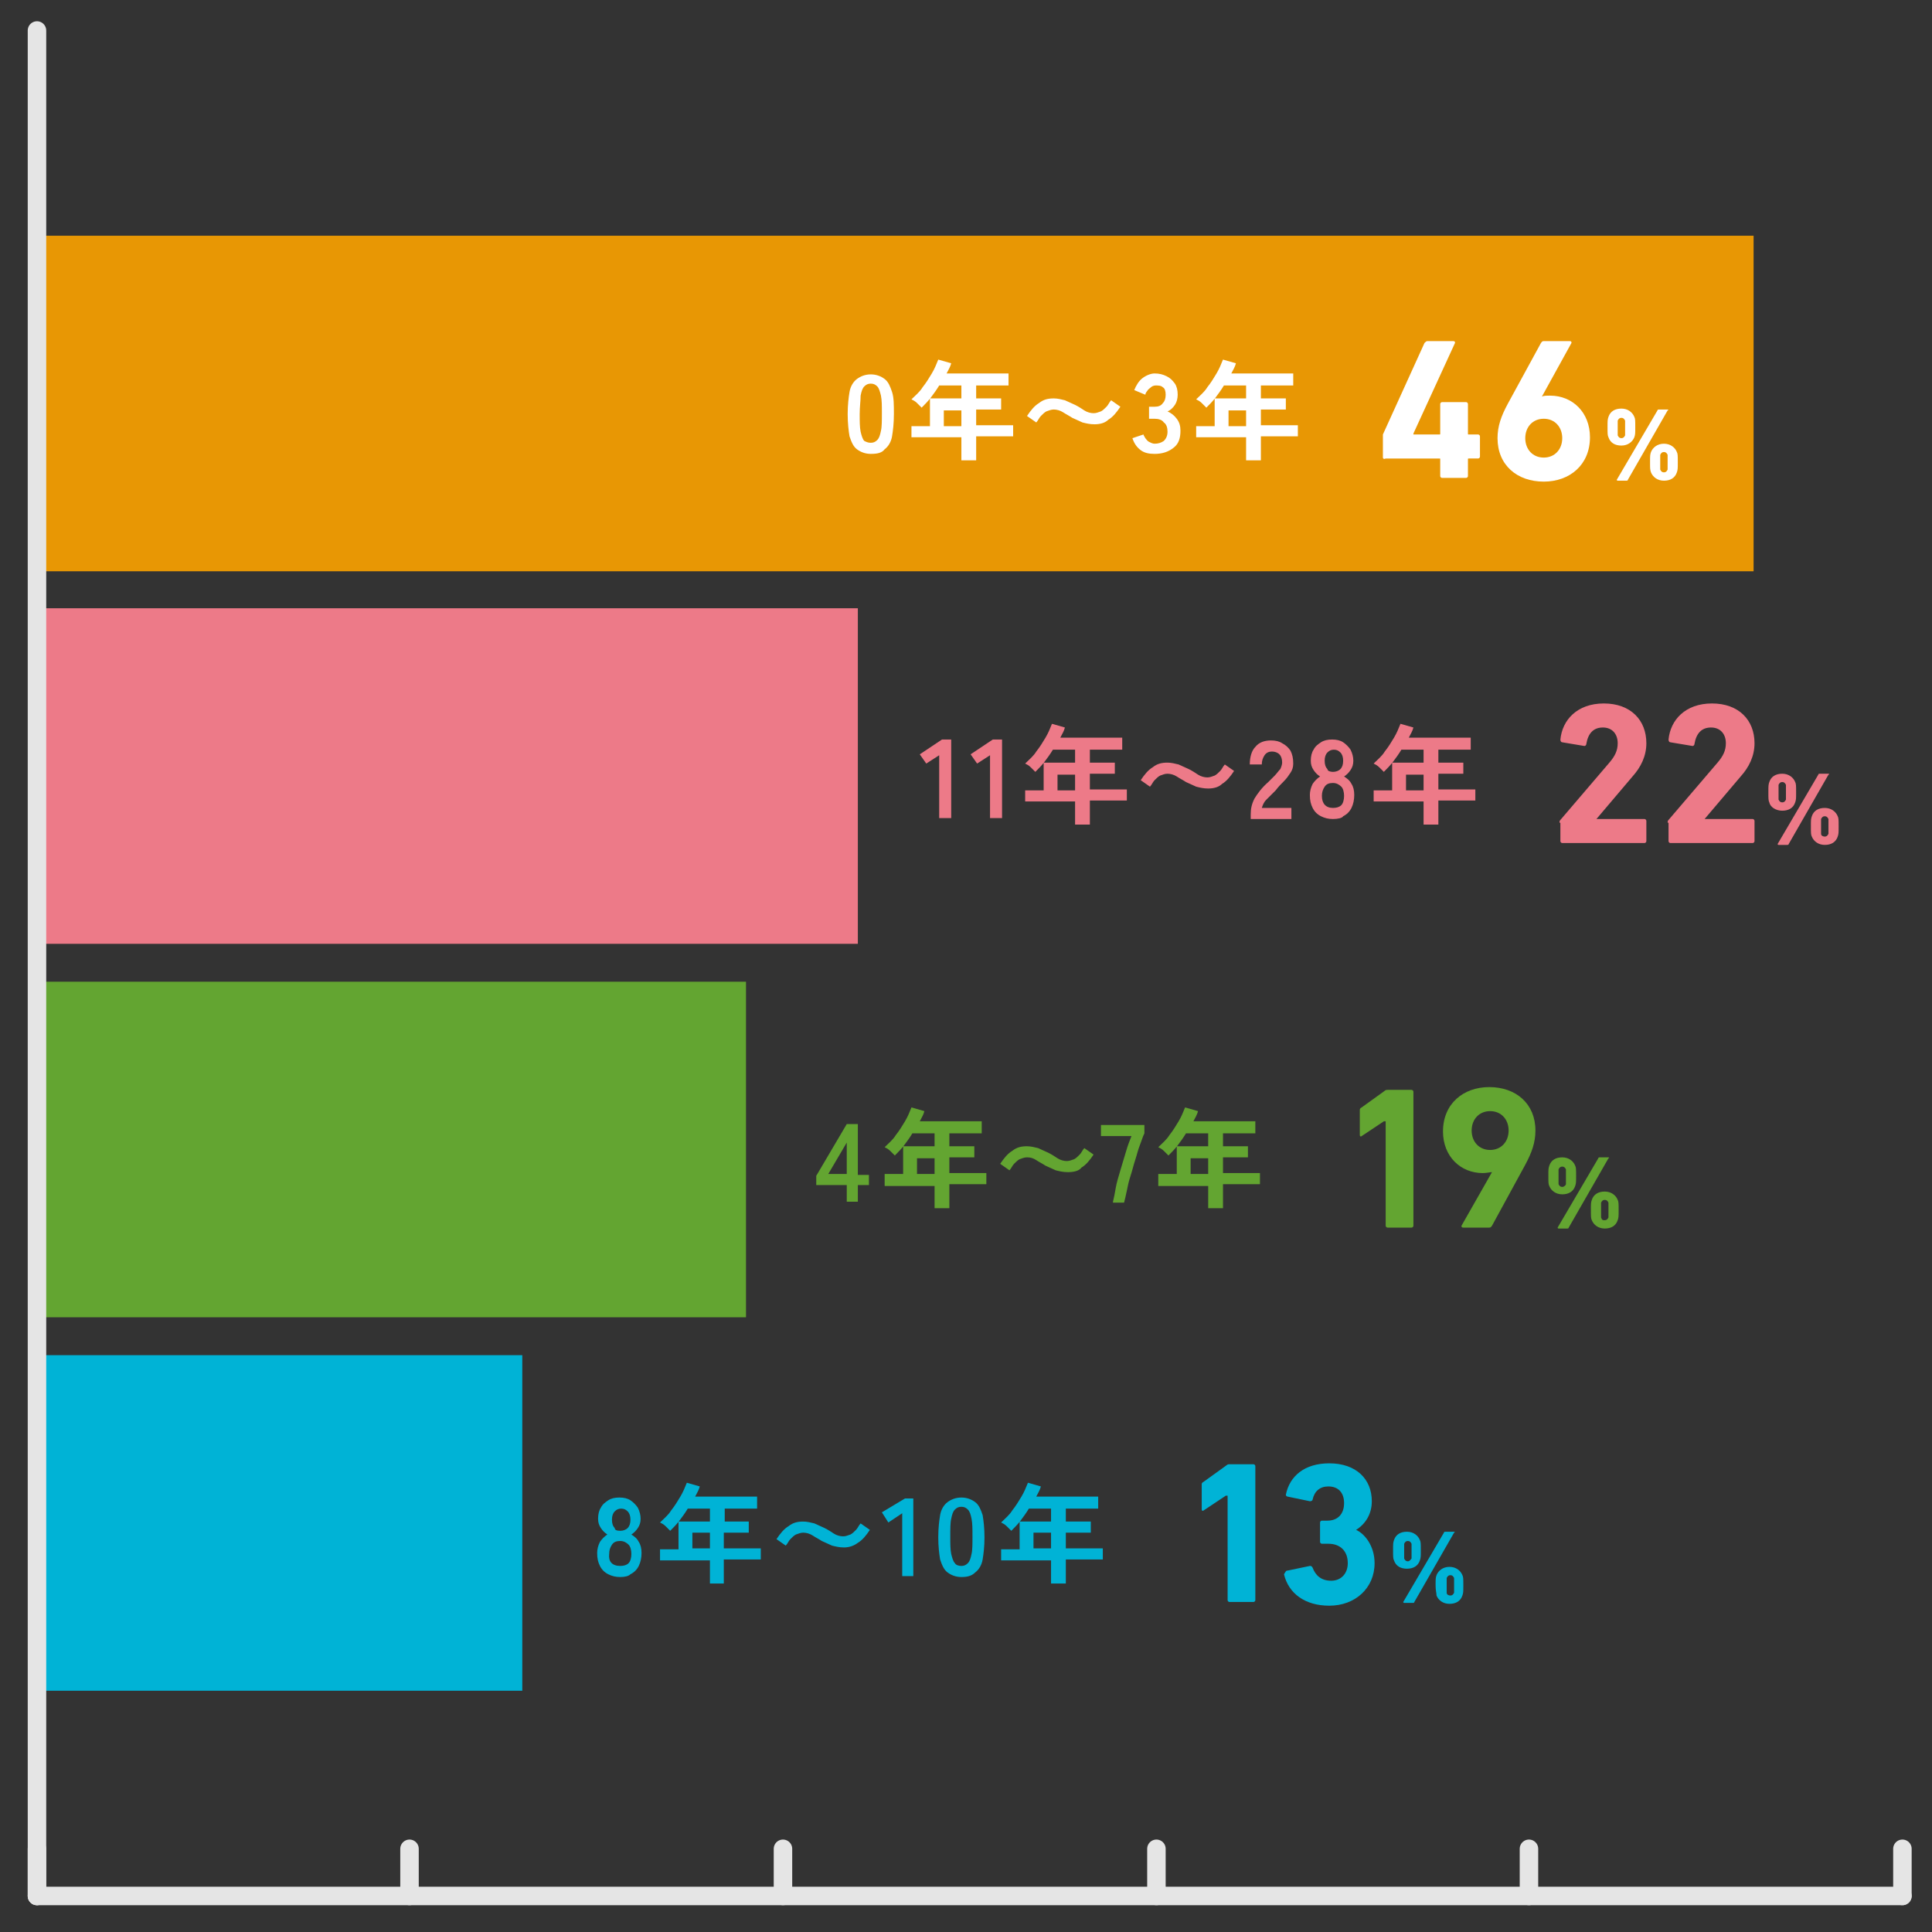
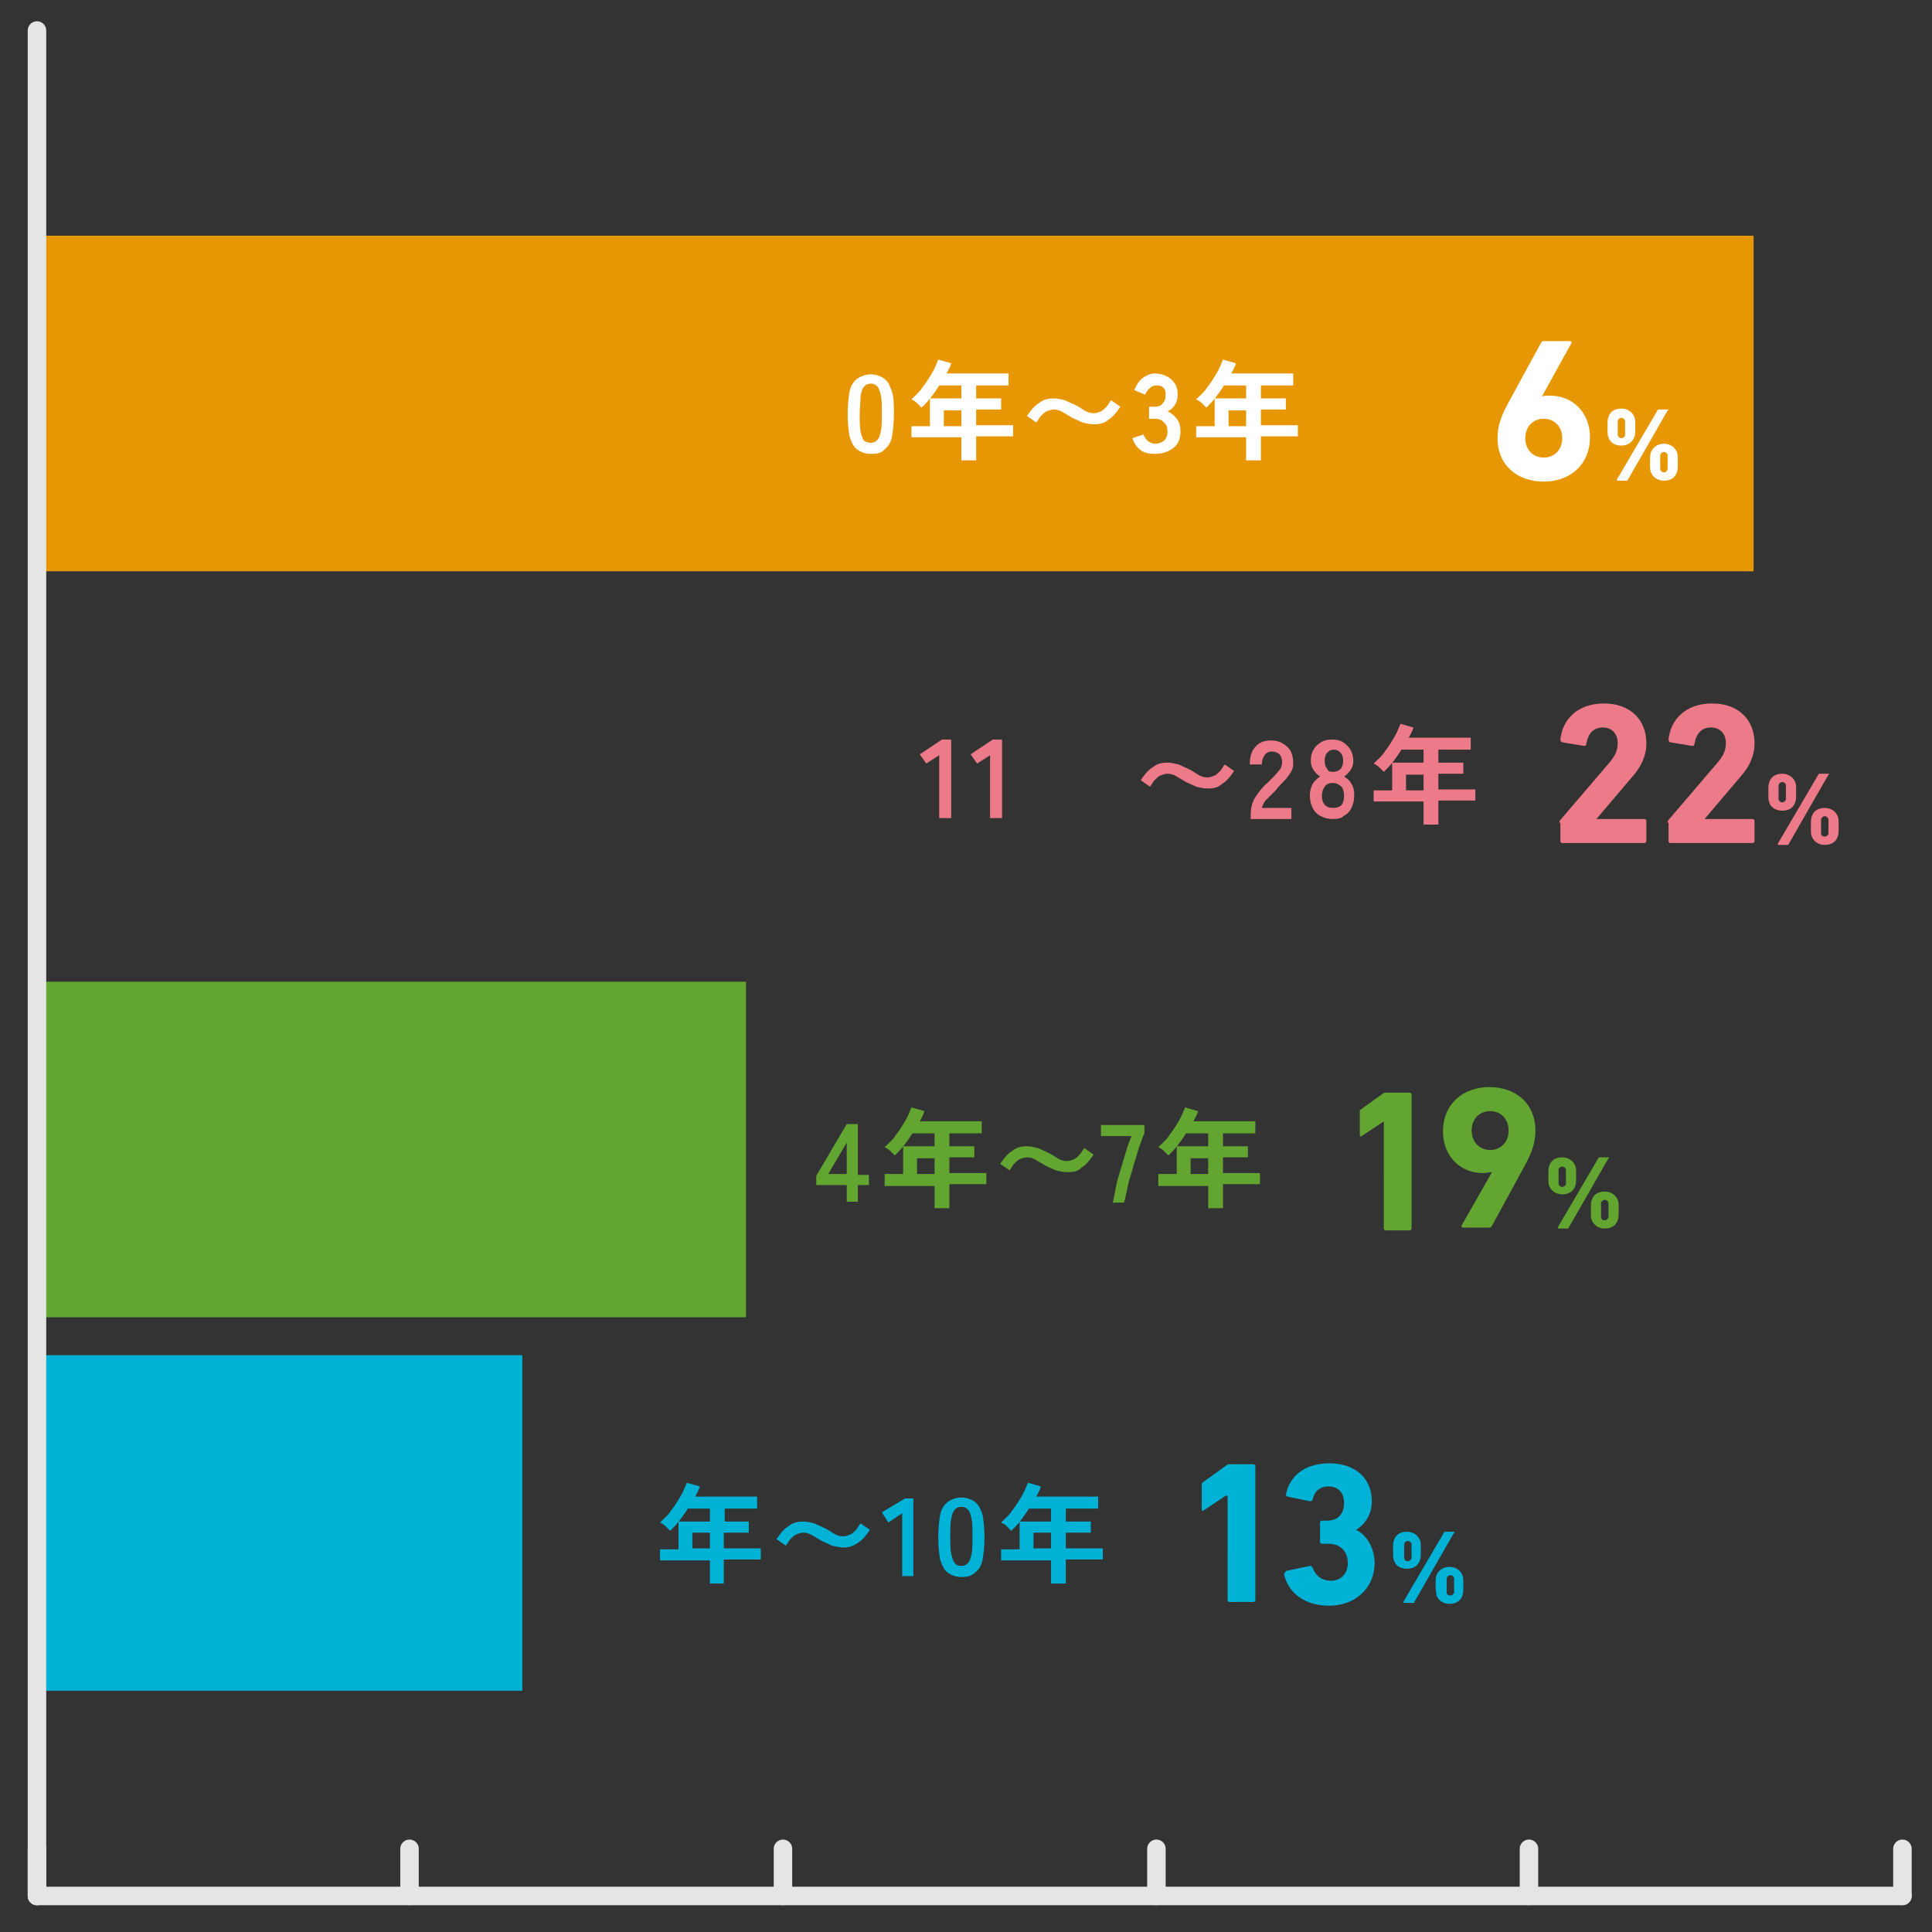
<svg xmlns="http://www.w3.org/2000/svg" xmlns:xlink="http://www.w3.org/1999/xlink" version="1.1" x="0px" y="0px" viewBox="0 0 209 209" style="enable-background:new 0 0 209 209;" xml:space="preserve">
  <rect x="0" y="0" width="209" height="209" fill="#333333" stroke="none" />
  <style type="text/css">
	.st0{clip-path:url(#SVGID_00000109714247356137177320000013045943725726160566_);fill:#ED7A88;}
	.st1{clip-path:url(#SVGID_00000109714247356137177320000013045943725726160566_);fill:#63A531;}
	.st2{clip-path:url(#SVGID_00000109714247356137177320000013045943725726160566_);fill:#00B3D6;}
	
		.st3{clip-path:url(#SVGID_00000109714247356137177320000013045943725726160566_);fill:none;stroke:#E5E5E5;stroke-width:2;stroke-linecap:round;stroke-linejoin:round;stroke-miterlimit:10;}
	.st4{clip-path:url(#SVGID_00000109714247356137177320000013045943725726160566_);fill:#E89704;}
	.st5{clip-path:url(#SVGID_00000109714247356137177320000013045943725726160566_);fill:#FFFFFF;}
</style>
  <g id="_レイヤー_1">
</g>
  <g id="レイヤー_1">
    <g>
      <g>
        <defs>
          <rect id="SVGID_1_" x="3" y="2.3" width="203.8" height="203.8" />
        </defs>
        <clipPath id="SVGID_00000018923640505486043650000001756464307020077956_">
          <use xlink:href="#SVGID_1_" style="overflow:visible;" />
        </clipPath>
        <path style="clip-path:url(#SVGID_00000018923640505486043650000001756464307020077956_);fill:#ED7A88;" d="M168.7,89     c0-0.1,0-0.2,0.1-0.3l5.3-6.2c0.6-0.7,0.9-1.3,0.9-2.1c0-1-0.6-1.7-1.6-1.7c-1,0-1.6,0.6-1.8,1.8c0,0.1-0.1,0.2-0.2,0.2l-2.4-0.4     c-0.1,0-0.2-0.1-0.2-0.3c0.2-2.1,1.8-3.9,4.7-3.9c2.9,0,4.6,1.8,4.6,4.3c0,1.4-0.6,2.6-1.5,3.6l-3.9,4.6v0h5.2     c0.1,0,0.2,0.1,0.2,0.2v2.2c0,0.1-0.1,0.2-0.2,0.2h-8.9c-0.1,0-0.2-0.1-0.2-0.2V89z" />
        <path style="clip-path:url(#SVGID_00000018923640505486043650000001756464307020077956_);fill:#ED7A88;" d="M180.4,89     c0-0.1,0-0.2,0.1-0.3l5.3-6.2c0.6-0.7,0.9-1.3,0.9-2.1c0-1-0.6-1.7-1.6-1.7c-1,0-1.6,0.6-1.8,1.8c0,0.1-0.1,0.2-0.2,0.2l-2.4-0.4     c-0.1,0-0.2-0.1-0.2-0.3c0.2-2.1,1.8-3.9,4.7-3.9c2.9,0,4.6,1.8,4.6,4.3c0,1.4-0.6,2.6-1.5,3.6l-3.9,4.6v0h5.2     c0.1,0,0.2,0.1,0.2,0.2v2.2c0,0.1-0.1,0.2-0.2,0.2h-8.9c-0.1,0-0.2-0.1-0.2-0.2V89z" />
        <path style="clip-path:url(#SVGID_00000018923640505486043650000001756464307020077956_);fill:#ED7A88;" d="M191.4,86.8     c-0.1-0.2-0.1-0.4-0.1-1.1s0-0.8,0.1-1.1c0.2-0.6,0.7-0.9,1.4-0.9s1.2,0.4,1.4,0.9c0.1,0.2,0.1,0.4,0.1,1.1s0,0.8-0.1,1.1     c-0.2,0.6-0.7,0.9-1.4,0.9S191.5,87.3,191.4,86.8 M196.7,83.8c0-0.1,0.1-0.1,0.2-0.1h0.9c0.1,0,0.1,0.1,0,0.1l-4.3,7.5     c0,0.1-0.1,0.1-0.2,0.1h-0.9c-0.1,0-0.1-0.1-0.1-0.1L196.7,83.8z M193.2,86.5c0-0.1,0-0.2,0-0.8c0-0.7,0-0.8,0-0.8     c-0.1-0.2-0.2-0.3-0.4-0.3s-0.3,0.1-0.4,0.3c0,0.1,0,0.2,0,0.8c0,0.7,0,0.8,0,0.8c0.1,0.2,0.2,0.3,0.4,0.3S193.1,86.7,193.2,86.5      M195.9,89.4c0-0.7,0-0.8,0.1-1.1c0.2-0.6,0.7-0.9,1.4-0.9c0.7,0,1.2,0.4,1.4,0.9c0.1,0.2,0.1,0.4,0.1,1.1c0,0.7,0,0.8-0.1,1.1     c-0.2,0.6-0.7,0.9-1.4,0.9c-0.7,0-1.2-0.4-1.4-0.9C195.9,90.3,195.9,90.1,195.9,89.4 M197.4,90.5c0.2,0,0.3-0.1,0.4-0.3     c0-0.1,0-0.2,0-0.8c0-0.7,0-0.8,0-0.8c-0.1-0.2-0.2-0.3-0.4-0.3s-0.3,0.1-0.4,0.3c0,0.1,0,0.2,0,0.8c0,0.7,0,0.8,0,0.8     C197,90.4,197.2,90.5,197.4,90.5" />
        <polygon style="clip-path:url(#SVGID_00000018923640505486043650000001756464307020077956_);fill:#ED7A88;" points="101.6,88.5      101.6,81.7 100.2,82.6 99.5,81.6 101.9,80 102.9,80 102.9,88.5    " />
        <polygon style="clip-path:url(#SVGID_00000018923640505486043650000001756464307020077956_);fill:#ED7A88;" points="107.1,88.5      107.1,81.7 105.7,82.6 105,81.6 107.4,80 108.4,80 108.4,88.5    " />
-         <path style="clip-path:url(#SVGID_00000018923640505486043650000001756464307020077956_);fill:#ED7A88;" d="M116.3,89.3v-2.6     h-5.4v-1.2h2v-3h3.4v-1.4h-2.4c-0.3,0.5-0.6,0.9-0.9,1.3c-0.3,0.4-0.7,0.8-1,1.1c-0.1-0.1-0.3-0.3-0.5-0.5     c-0.2-0.2-0.4-0.3-0.6-0.4c0.4-0.4,0.9-0.8,1.2-1.3c0.4-0.5,0.7-1,1-1.5c0.3-0.5,0.5-1,0.7-1.5l1.4,0.4c-0.1,0.4-0.3,0.7-0.5,1.1     h6.7v1.3h-3.5v1.4h2.7v1.2h-2.7v1.7h4v1.2h-4v2.6H116.3z M114.4,85.5h1.9v-1.7h-1.9V85.5z" />
        <path style="clip-path:url(#SVGID_00000018923640505486043650000001756464307020077956_);fill:#ED7A88;" d="M130.7,85.3     c-0.5,0-0.9-0.1-1.3-0.2c-0.4-0.2-0.7-0.3-1.1-0.5c-0.3-0.2-0.7-0.4-1-0.6c-0.3-0.2-0.7-0.3-1-0.3c-0.3,0-0.5,0.1-0.8,0.2     c-0.2,0.1-0.4,0.3-0.6,0.5c-0.2,0.2-0.3,0.5-0.5,0.7l-1-0.7c0.4-0.6,0.8-1.1,1.3-1.4c0.5-0.4,1-0.5,1.6-0.5     c0.4,0,0.8,0.1,1.2,0.2c0.4,0.2,0.7,0.3,1.1,0.5c0.4,0.2,0.7,0.4,1,0.6c0.3,0.2,0.7,0.3,1,0.3c0.3,0,0.5-0.1,0.8-0.2     c0.2-0.1,0.4-0.3,0.6-0.5c0.2-0.2,0.3-0.5,0.5-0.7l1,0.7c-0.4,0.6-0.8,1.1-1.3,1.4C131.9,85.1,131.4,85.3,130.7,85.3" />
        <path style="clip-path:url(#SVGID_00000018923640505486043650000001756464307020077956_);fill:#ED7A88;" d="M135.3,88.5v-0.4     c0-0.6,0.1-1.1,0.4-1.7c0.3-0.5,0.8-1.2,1.5-1.8c0.2-0.2,0.5-0.5,0.7-0.7c0.2-0.2,0.4-0.5,0.6-0.7c0.1-0.2,0.2-0.5,0.2-0.7     c0-0.4-0.1-0.7-0.3-0.9c-0.2-0.2-0.5-0.3-0.8-0.3c-0.3,0-0.6,0.1-0.8,0.4s-0.3,0.6-0.3,1h-1.3c0-0.8,0.2-1.5,0.6-1.9     c0.4-0.5,1-0.7,1.7-0.7c0.5,0,0.9,0.1,1.2,0.3c0.4,0.2,0.7,0.5,0.9,0.8c0.2,0.4,0.3,0.8,0.3,1.4c0,0.4-0.1,0.7-0.3,1     s-0.4,0.6-0.7,0.9s-0.6,0.6-0.9,1c-0.4,0.4-0.7,0.7-1,1c-0.3,0.3-0.4,0.6-0.5,0.9h3.2v1.2H135.3z" />
        <path style="clip-path:url(#SVGID_00000018923640505486043650000001756464307020077956_);fill:#ED7A88;" d="M144.2,88.6     c-0.5,0-0.9-0.1-1.3-0.3c-0.4-0.2-0.7-0.5-0.9-0.9c-0.2-0.4-0.3-0.8-0.3-1.4c0-0.4,0.1-0.8,0.3-1.2c0.2-0.3,0.5-0.6,0.8-0.8     c-0.3-0.2-0.5-0.4-0.7-0.7c-0.2-0.3-0.3-0.6-0.3-1c0-0.5,0.1-0.9,0.3-1.2c0.2-0.4,0.5-0.6,0.8-0.8c0.3-0.2,0.7-0.3,1.2-0.3     c0.5,0,0.9,0.1,1.2,0.3c0.3,0.2,0.6,0.5,0.8,0.8c0.2,0.4,0.3,0.8,0.3,1.2c0,0.4-0.1,0.7-0.3,1c-0.2,0.3-0.4,0.5-0.7,0.7     c0.3,0.2,0.6,0.4,0.8,0.8c0.2,0.3,0.3,0.7,0.3,1.2c0,0.5-0.1,1-0.3,1.4c-0.2,0.4-0.5,0.7-0.9,0.9     C145.2,88.5,144.7,88.6,144.2,88.6 M144.2,87.4c0.4,0,0.7-0.1,0.9-0.3c0.2-0.2,0.3-0.6,0.3-1c0-0.4-0.1-0.8-0.3-1     s-0.5-0.4-0.9-0.4c-0.4,0-0.7,0.1-0.9,0.4c-0.2,0.3-0.3,0.6-0.3,1C143,86.9,143.4,87.4,144.2,87.4 M144.2,83.5     c0.3,0,0.6-0.1,0.8-0.3c0.2-0.2,0.3-0.5,0.3-0.9c0-0.4-0.1-0.7-0.3-0.9c-0.2-0.2-0.4-0.3-0.7-0.3s-0.5,0.1-0.7,0.3     s-0.3,0.5-0.3,0.9c0,0.4,0.1,0.7,0.3,0.9C143.6,83.4,143.9,83.5,144.2,83.5" />
        <path style="clip-path:url(#SVGID_00000018923640505486043650000001756464307020077956_);fill:#ED7A88;" d="M154,89.3v-2.6h-5.4     v-1.2h2v-3h3.4v-1.4h-2.4c-0.3,0.5-0.6,0.9-0.9,1.3c-0.3,0.4-0.7,0.8-1,1.1c-0.1-0.1-0.3-0.3-0.5-0.5c-0.2-0.2-0.4-0.3-0.6-0.4     c0.4-0.4,0.9-0.8,1.2-1.3c0.4-0.5,0.7-1,1-1.5c0.3-0.5,0.5-1,0.7-1.5l1.4,0.4c-0.1,0.4-0.3,0.7-0.5,1.1h6.7v1.3h-3.5v1.4h2.7v1.2     h-2.7v1.7h4v1.2h-4v2.6H154z M152.1,85.5h1.9v-1.7h-1.9V85.5z" />
-         <path style="clip-path:url(#SVGID_00000018923640505486043650000001756464307020077956_);fill:#63A531;" d="M149.7,121.3     L149.7,121.3l-2.4,1.6c-0.1,0.1-0.2,0-0.2-0.1v-2.7c0-0.1,0-0.2,0.2-0.3l2.5-1.8c0.1-0.1,0.2-0.1,0.4-0.1h2.5     c0.1,0,0.2,0.1,0.2,0.2v14.5c0,0.1-0.1,0.2-0.2,0.2h-2.6c-0.1,0-0.2-0.1-0.2-0.2V121.3z" />
+         <path style="clip-path:url(#SVGID_00000018923640505486043650000001756464307020077956_);fill:#63A531;" d="M149.7,121.3     L149.7,121.3l-2.4,1.6c-0.1,0.1-0.2,0-0.2-0.1v-2.7l2.5-1.8c0.1-0.1,0.2-0.1,0.4-0.1h2.5     c0.1,0,0.2,0.1,0.2,0.2v14.5c0,0.1-0.1,0.2-0.2,0.2h-2.6c-0.1,0-0.2-0.1-0.2-0.2V121.3z" />
        <path style="clip-path:url(#SVGID_00000018923640505486043650000001756464307020077956_);fill:#63A531;" d="M161.4,126.8     L161.4,126.8c-0.2,0-0.6,0.1-1,0.1c-2.4,0-4.3-1.8-4.3-4.5c0-3,2.2-4.8,5-4.8c2.9,0,5,1.8,5,4.7c0,1.3-0.4,2.4-1.1,3.7l-3.6,6.6     c-0.1,0.1-0.1,0.2-0.3,0.2h-2.8c-0.2,0-0.2-0.1-0.2-0.2L161.4,126.8z M163.2,122.3c0-1.2-0.8-2.1-2-2.1c-1.2,0-2,0.9-2,2.1     c0,1.2,0.8,2.1,2,2.1C162.4,124.4,163.2,123.5,163.2,122.3" />
        <path style="clip-path:url(#SVGID_00000018923640505486043650000001756464307020077956_);fill:#63A531;" d="M167.6,128.3     c-0.1-0.2-0.1-0.4-0.1-1.1s0-0.8,0.1-1.1c0.2-0.6,0.7-0.9,1.4-0.9s1.2,0.4,1.4,0.9c0.1,0.2,0.1,0.4,0.1,1.1s0,0.8-0.1,1.1     c-0.2,0.6-0.7,0.9-1.4,0.9S167.8,128.8,167.6,128.3 M172.9,125.3c0-0.1,0.1-0.1,0.2-0.1h0.9c0.1,0,0.1,0.1,0,0.1l-4.3,7.5     c0,0.1-0.1,0.1-0.2,0.1h-0.9c-0.1,0-0.1-0.1-0.1-0.1L172.9,125.3z M169.4,128.1c0-0.1,0-0.2,0-0.8c0-0.7,0-0.8,0-0.8     c-0.1-0.2-0.2-0.3-0.4-0.3s-0.3,0.1-0.4,0.3c0,0.1,0,0.2,0,0.8c0,0.7,0,0.8,0,0.8c0.1,0.2,0.2,0.3,0.4,0.3     S169.4,128.2,169.4,128.1 M172.1,130.9c0-0.7,0-0.8,0.1-1.1c0.2-0.6,0.7-0.9,1.4-0.9c0.7,0,1.2,0.4,1.4,0.9     c0.1,0.2,0.1,0.4,0.1,1.1c0,0.7,0,0.8-0.1,1.1c-0.2,0.6-0.7,0.9-1.4,0.9c-0.7,0-1.2-0.4-1.4-0.9     C172.1,131.8,172.1,131.6,172.1,130.9 M173.6,132c0.2,0,0.3-0.1,0.4-0.3c0-0.1,0-0.2,0-0.8c0-0.7,0-0.8,0-0.8     c-0.1-0.2-0.2-0.3-0.4-0.3s-0.3,0.1-0.4,0.3c0,0.1,0,0.2,0,0.8c0,0.7,0,0.8,0,0.8C173.3,132,173.4,132,173.6,132" />
        <path style="clip-path:url(#SVGID_00000018923640505486043650000001756464307020077956_);fill:#63A531;" d="M91.6,130v-1.8h-3.3     v-1l3.3-5.6h1.2v5.5H94v1.1h-1.2v1.8H91.6z M89.6,127h2v-3.4L89.6,127z" />
        <path style="clip-path:url(#SVGID_00000018923640505486043650000001756464307020077956_);fill:#63A531;" d="M101.1,130.9v-2.6     h-5.4V127h2v-3h3.4v-1.4h-2.4c-0.3,0.5-0.6,0.9-0.9,1.3c-0.3,0.4-0.7,0.8-1,1.1c-0.1-0.1-0.3-0.3-0.5-0.5     c-0.2-0.2-0.4-0.3-0.6-0.4c0.4-0.4,0.9-0.8,1.2-1.3c0.4-0.5,0.7-1,1-1.5c0.3-0.5,0.5-1,0.7-1.5l1.4,0.4c-0.1,0.4-0.3,0.7-0.5,1.1     h6.7v1.3h-3.5v1.4h2.7v1.2h-2.7v1.7h4v1.2h-4v2.6H101.1z M99.2,127h1.9v-1.7h-1.9V127z" />
        <path style="clip-path:url(#SVGID_00000018923640505486043650000001756464307020077956_);fill:#63A531;" d="M115.5,126.8     c-0.5,0-0.9-0.1-1.3-0.2c-0.4-0.2-0.7-0.3-1.1-0.5c-0.3-0.2-0.7-0.4-1-0.6c-0.3-0.2-0.6-0.3-1-0.3c-0.3,0-0.5,0.1-0.8,0.2     c-0.2,0.1-0.4,0.3-0.6,0.5c-0.2,0.2-0.3,0.5-0.5,0.7l-1-0.7c0.4-0.6,0.8-1.1,1.3-1.4c0.5-0.4,1-0.5,1.6-0.5     c0.4,0,0.8,0.1,1.2,0.2c0.4,0.2,0.7,0.3,1.1,0.5c0.4,0.2,0.7,0.4,1,0.6c0.3,0.2,0.7,0.3,1,0.3c0.3,0,0.5-0.1,0.8-0.2     c0.2-0.1,0.4-0.3,0.6-0.5c0.2-0.2,0.3-0.5,0.5-0.7l1,0.7c-0.4,0.6-0.8,1.1-1.3,1.4C116.7,126.7,116.1,126.8,115.5,126.8" />
        <path style="clip-path:url(#SVGID_00000018923640505486043650000001756464307020077956_);fill:#63A531;" d="M120.4,130     c0.1-0.4,0.2-0.9,0.3-1.5c0.1-0.6,0.3-1.2,0.5-1.9c0.2-0.7,0.4-1.3,0.6-2c0.2-0.7,0.4-1.2,0.6-1.7h-3.3v-1.2h4.7v0.9     c-0.2,0.4-0.3,0.8-0.5,1.3c-0.2,0.5-0.3,1-0.5,1.6c-0.2,0.6-0.3,1.1-0.5,1.7s-0.3,1.1-0.4,1.6c-0.1,0.5-0.2,0.9-0.3,1.3H120.4z" />
        <path style="clip-path:url(#SVGID_00000018923640505486043650000001756464307020077956_);fill:#63A531;" d="M130.7,130.9v-2.6     h-5.4V127h2v-3h3.4v-1.4h-2.4c-0.3,0.5-0.6,0.9-0.9,1.3c-0.3,0.4-0.7,0.8-1,1.1c-0.1-0.1-0.3-0.3-0.5-0.5     c-0.2-0.2-0.4-0.3-0.6-0.4c0.4-0.4,0.9-0.8,1.2-1.3c0.4-0.5,0.7-1,1-1.5c0.3-0.5,0.5-1,0.7-1.5l1.4,0.4c-0.1,0.4-0.3,0.7-0.5,1.1     h6.7v1.3h-3.5v1.4h2.7v1.2h-2.7v1.7h4v1.2h-4v2.6H130.7z M128.8,127h1.9v-1.7h-1.9V127z" />
        <path style="clip-path:url(#SVGID_00000018923640505486043650000001756464307020077956_);fill:#00B3D6;" d="M132.6,161.8     L132.6,161.8l-2.4,1.6c-0.1,0.1-0.2,0-0.2-0.1v-2.7c0-0.1,0-0.2,0.2-0.3l2.5-1.8c0.1-0.1,0.2-0.1,0.4-0.1h2.5     c0.1,0,0.2,0.1,0.2,0.2v14.5c0,0.1-0.1,0.2-0.2,0.2h-2.6c-0.1,0-0.2-0.1-0.2-0.2V161.8z" />
        <path style="clip-path:url(#SVGID_00000018923640505486043650000001756464307020077956_);fill:#00B3D6;" d="M139.3,169.9l2.4-0.5     c0.1,0,0.2,0,0.3,0.2c0.3,0.8,0.9,1.4,2,1.4c1.1,0,1.8-0.8,1.8-1.9c0-1.3-0.8-2.1-2.1-2.1H143c-0.1,0-0.2-0.1-0.2-0.2v-2.1     c0-0.1,0.1-0.2,0.2-0.2h0.6c1.1,0,1.8-0.7,1.8-1.9c0-1.1-0.6-1.8-1.7-1.8c-0.9,0-1.5,0.5-1.7,1.4c0,0.1-0.1,0.2-0.3,0.2l-2.4-0.5     c-0.1,0-0.2-0.1-0.2-0.2c0.4-2,2-3.4,4.7-3.4c2.9,0,4.6,1.7,4.6,4.1c0,1.3-0.6,2.4-1.7,3.1v0c0.9,0.4,2,1.7,2,3.6     c0,2.7-2.1,4.6-4.9,4.6c-2.6,0-4.4-1.3-4.9-3.4C139.1,170,139.1,169.9,139.3,169.9" />
        <path style="clip-path:url(#SVGID_00000018923640505486043650000001756464307020077956_);fill:#00B3D6;" d="M150.8,168.8     c-0.1-0.2-0.1-0.4-0.1-1.1c0-0.7,0-0.8,0.1-1.1c0.2-0.6,0.7-0.9,1.4-0.9s1.2,0.4,1.4,0.9c0.1,0.2,0.1,0.4,0.1,1.1     c0,0.7,0,0.8-0.1,1.1c-0.2,0.6-0.7,0.9-1.4,0.9S151,169.4,150.8,168.8 M156.2,165.8c0-0.1,0.1-0.1,0.2-0.1h0.9     c0.1,0,0.1,0.1,0,0.1l-4.3,7.5c0,0.1-0.1,0.1-0.2,0.1h-0.9c-0.1,0-0.1-0.1-0.1-0.1L156.2,165.8z M152.7,168.6c0-0.1,0-0.2,0-0.8     c0-0.7,0-0.8,0-0.8c-0.1-0.2-0.2-0.3-0.4-0.3s-0.3,0.1-0.4,0.3c0,0.1,0,0.2,0,0.8c0,0.7,0,0.8,0,0.8c0.1,0.2,0.2,0.3,0.4,0.3     S152.6,168.7,152.7,168.6 M155.3,171.5c0-0.7,0-0.8,0.1-1.1c0.2-0.5,0.7-0.9,1.4-0.9c0.7,0,1.2,0.4,1.4,0.9     c0.1,0.2,0.1,0.4,0.1,1.1c0,0.7,0,0.8-0.1,1.1c-0.2,0.6-0.7,0.9-1.4,0.9c-0.7,0-1.2-0.4-1.4-0.9     C155.4,172.3,155.3,172.1,155.3,171.5 M156.9,172.6c0.2,0,0.3-0.1,0.4-0.3c0-0.1,0-0.2,0-0.8c0-0.7,0-0.8,0-0.8     c-0.1-0.2-0.2-0.3-0.4-0.3s-0.3,0.1-0.4,0.3c0,0.1,0,0.2,0,0.8c0,0.7,0,0.8,0,0.8C156.5,172.5,156.7,172.6,156.9,172.6" />
-         <path style="clip-path:url(#SVGID_00000018923640505486043650000001756464307020077956_);fill:#00B3D6;" d="M67.1,170.6     c-0.5,0-0.9-0.1-1.3-0.3c-0.4-0.2-0.7-0.5-0.9-0.9c-0.2-0.4-0.3-0.8-0.3-1.4c0-0.4,0.1-0.8,0.3-1.2c0.2-0.3,0.5-0.6,0.8-0.8     c-0.3-0.2-0.5-0.4-0.7-0.7c-0.2-0.3-0.3-0.6-0.3-1c0-0.5,0.1-0.9,0.3-1.2c0.2-0.4,0.5-0.6,0.8-0.8c0.3-0.2,0.7-0.3,1.2-0.3     c0.5,0,0.9,0.1,1.2,0.3c0.3,0.2,0.6,0.5,0.8,0.8c0.2,0.4,0.3,0.8,0.3,1.2c0,0.4-0.1,0.7-0.3,1c-0.2,0.3-0.4,0.5-0.7,0.7     c0.3,0.2,0.6,0.4,0.8,0.8c0.2,0.3,0.3,0.7,0.3,1.2c0,0.5-0.1,1-0.3,1.4c-0.2,0.4-0.5,0.7-0.9,0.9C68,170.5,67.6,170.6,67.1,170.6      M67.1,169.4c0.4,0,0.7-0.1,0.9-0.3s0.3-0.6,0.3-1c0-0.4-0.1-0.8-0.3-1s-0.5-0.4-0.9-0.4c-0.4,0-0.7,0.1-0.9,0.4s-0.3,0.6-0.3,1     C65.8,168.9,66.2,169.4,67.1,169.4 M67.1,165.6c0.3,0,0.6-0.1,0.8-0.3c0.2-0.2,0.3-0.5,0.3-0.9s-0.1-0.7-0.3-0.9     s-0.4-0.3-0.7-0.3s-0.5,0.1-0.7,0.3c-0.2,0.2-0.3,0.5-0.3,0.9s0.1,0.7,0.3,0.9C66.5,165.5,66.7,165.6,67.1,165.6" />
        <path style="clip-path:url(#SVGID_00000018923640505486043650000001756464307020077956_);fill:#00B3D6;" d="M76.8,171.4v-2.6     h-5.4v-1.2h2v-3h3.4v-1.4h-2.4c-0.3,0.5-0.6,0.9-0.9,1.3c-0.3,0.4-0.7,0.8-1,1.1c-0.1-0.1-0.3-0.3-0.5-0.5s-0.4-0.3-0.6-0.4     c0.4-0.4,0.9-0.8,1.2-1.3c0.4-0.5,0.7-1,1-1.5c0.3-0.5,0.5-1,0.7-1.5l1.4,0.4c-0.1,0.4-0.3,0.7-0.5,1.1h6.7v1.3h-3.5v1.4H81v1.2     h-2.7v1.7h4v1.2h-4v2.6H76.8z M74.9,167.5h1.9v-1.7h-1.9V167.5z" />
        <path style="clip-path:url(#SVGID_00000018923640505486043650000001756464307020077956_);fill:#00B3D6;" d="M91.3,167.4     c-0.5,0-0.9-0.1-1.3-0.2c-0.4-0.2-0.7-0.3-1.1-0.5c-0.3-0.2-0.7-0.4-1-0.6c-0.3-0.2-0.7-0.3-1-0.3c-0.3,0-0.5,0.1-0.8,0.2     c-0.2,0.1-0.4,0.3-0.6,0.5c-0.2,0.2-0.3,0.5-0.5,0.7l-1-0.7c0.4-0.6,0.8-1.1,1.3-1.4c0.5-0.4,1-0.5,1.6-0.5     c0.4,0,0.8,0.1,1.2,0.2c0.4,0.2,0.7,0.3,1.1,0.5c0.4,0.2,0.7,0.4,1,0.6c0.3,0.2,0.7,0.3,1,0.3c0.3,0,0.5-0.1,0.8-0.2     c0.2-0.1,0.4-0.3,0.6-0.5c0.2-0.2,0.3-0.5,0.5-0.7l1,0.7c-0.4,0.6-0.8,1.1-1.3,1.4C92.4,167.2,91.9,167.4,91.3,167.4" />
        <polygon style="clip-path:url(#SVGID_00000018923640505486043650000001756464307020077956_);fill:#00B3D6;" points="97.6,170.5      97.6,163.7 96.1,164.7 95.4,163.6 97.9,162.1 98.8,162.1 98.8,170.5    " />
        <path style="clip-path:url(#SVGID_00000018923640505486043650000001756464307020077956_);fill:#00B3D6;" d="M104,170.6     c-0.6,0-1.1-0.2-1.5-0.5c-0.4-0.3-0.6-0.8-0.8-1.4c-0.1-0.6-0.2-1.4-0.2-2.4c0-1,0.1-1.8,0.2-2.4c0.1-0.6,0.4-1.1,0.8-1.4     c0.4-0.3,0.9-0.5,1.5-0.5s1.1,0.2,1.5,0.5c0.4,0.3,0.6,0.8,0.8,1.4c0.1,0.6,0.2,1.4,0.2,2.4c0,1-0.1,1.8-0.2,2.4     c-0.1,0.6-0.4,1.1-0.8,1.4C105.1,170.5,104.6,170.6,104,170.6 M104,169.4c0.3,0,0.5-0.1,0.7-0.3c0.2-0.2,0.3-0.5,0.4-1     c0.1-0.4,0.1-1.1,0.1-1.9c0-0.8,0-1.4-0.1-1.9s-0.2-0.8-0.4-1c-0.2-0.2-0.4-0.3-0.7-0.3s-0.5,0.1-0.7,0.3c-0.2,0.2-0.3,0.5-0.4,1     c-0.1,0.4-0.1,1.1-0.1,1.9c0,0.8,0,1.4,0.1,1.9c0.1,0.4,0.2,0.8,0.4,1C103.4,169.3,103.7,169.4,104,169.4" />
        <path style="clip-path:url(#SVGID_00000018923640505486043650000001756464307020077956_);fill:#00B3D6;" d="M113.7,171.4v-2.6     h-5.4v-1.2h2v-3h3.4v-1.4h-2.4c-0.3,0.5-0.6,0.9-0.9,1.3c-0.3,0.4-0.7,0.8-1,1.1c-0.1-0.1-0.3-0.3-0.5-0.5     c-0.2-0.2-0.4-0.3-0.6-0.4c0.4-0.4,0.9-0.8,1.2-1.3c0.4-0.5,0.7-1,1-1.5c0.3-0.5,0.5-1,0.7-1.5l1.4,0.4c-0.1,0.4-0.3,0.7-0.5,1.1     h6.7v1.3h-3.5v1.4h2.7v1.2h-2.7v1.7h4v1.2h-4v2.6H113.7z M111.8,167.5h1.9v-1.7h-1.9V167.5z" />
        <line style="clip-path:url(#SVGID_00000018923640505486043650000001756464307020077956_);fill:none;stroke:#E5E5E5;stroke-width:2;stroke-linecap:round;stroke-linejoin:round;stroke-miterlimit:10;" x1="4" y1="205.1" x2="205.8" y2="205.1" />
        <line style="clip-path:url(#SVGID_00000018923640505486043650000001756464307020077956_);fill:none;stroke:#E5E5E5;stroke-width:2;stroke-linecap:round;stroke-linejoin:round;stroke-miterlimit:10;" x1="4" y1="205.1" x2="4" y2="200" />
        <line style="clip-path:url(#SVGID_00000018923640505486043650000001756464307020077956_);fill:none;stroke:#E5E5E5;stroke-width:2;stroke-linecap:round;stroke-linejoin:round;stroke-miterlimit:10;" x1="44.3" y1="205.1" x2="44.3" y2="200" />
        <line style="clip-path:url(#SVGID_00000018923640505486043650000001756464307020077956_);fill:none;stroke:#E5E5E5;stroke-width:2;stroke-linecap:round;stroke-linejoin:round;stroke-miterlimit:10;" x1="84.7" y1="205.1" x2="84.7" y2="200" />
        <line style="clip-path:url(#SVGID_00000018923640505486043650000001756464307020077956_);fill:none;stroke:#E5E5E5;stroke-width:2;stroke-linecap:round;stroke-linejoin:round;stroke-miterlimit:10;" x1="125.1" y1="205.1" x2="125.1" y2="200" />
        <line style="clip-path:url(#SVGID_00000018923640505486043650000001756464307020077956_);fill:none;stroke:#E5E5E5;stroke-width:2;stroke-linecap:round;stroke-linejoin:round;stroke-miterlimit:10;" x1="165.4" y1="205.1" x2="165.4" y2="200" />
        <line style="clip-path:url(#SVGID_00000018923640505486043650000001756464307020077956_);fill:none;stroke:#E5E5E5;stroke-width:2;stroke-linecap:round;stroke-linejoin:round;stroke-miterlimit:10;" x1="205.8" y1="205.1" x2="205.8" y2="200" />
        <rect x="4" y="146.6" style="clip-path:url(#SVGID_00000018923640505486043650000001756464307020077956_);fill:#00B3D6;" width="52.5" height="36.3" />
        <rect x="4" y="106.2" style="clip-path:url(#SVGID_00000018923640505486043650000001756464307020077956_);fill:#63A531;" width="76.7" height="36.3" />
-         <rect x="4" y="65.8" style="clip-path:url(#SVGID_00000018923640505486043650000001756464307020077956_);fill:#ED7A88;" width="88.8" height="36.3" />
        <rect x="4" y="25.5" style="clip-path:url(#SVGID_00000018923640505486043650000001756464307020077956_);fill:#E89704;" width="185.7" height="36.3" />
        <line style="clip-path:url(#SVGID_00000018923640505486043650000001756464307020077956_);fill:none;stroke:#E5E5E5;stroke-width:2;stroke-linecap:round;stroke-linejoin:round;stroke-miterlimit:10;" x1="4" y1="205.1" x2="4" y2="3.3" />
-         <path style="clip-path:url(#SVGID_00000018923640505486043650000001756464307020077956_);fill:#FFFFFF;" d="M149.6,49.5v-2.2     c0-0.1,0-0.2,0-0.3l4.5-9.9c0.1-0.1,0.2-0.2,0.3-0.2h2.8c0.2,0,0.2,0.1,0.2,0.2l-4.5,9.8V47h2.8c0.1,0,0.1,0,0.1-0.1v-3.2     c0-0.1,0.1-0.2,0.2-0.2h2.6c0.1,0,0.2,0.1,0.2,0.2v3.2c0,0.1,0,0.1,0.1,0.1h1c0.1,0,0.2,0.1,0.2,0.2v2.2c0,0.1-0.1,0.2-0.2,0.2     h-1c-0.1,0-0.1,0-0.1,0.1v1.8c0,0.1-0.1,0.2-0.2,0.2H156c-0.1,0-0.2-0.1-0.2-0.2v-1.8c0-0.1,0-0.1-0.1-0.1h-5.8     C149.7,49.7,149.6,49.6,149.6,49.5" />
        <path style="clip-path:url(#SVGID_00000018923640505486043650000001756464307020077956_);fill:#FFFFFF;" d="M163.1,43.7l3.6-6.6     c0.1-0.1,0.1-0.2,0.3-0.2h2.8c0.2,0,0.2,0.1,0.2,0.2l-3.2,5.8l0,0c0.2-0.1,0.5-0.1,0.9-0.1c2.4,0,4.3,1.8,4.3,4.5     c0,3-2.2,4.8-5,4.8c-2.9,0-5-1.8-5-4.7C162,46.1,162.4,45,163.1,43.7 M167,49.5c1.2,0,2-0.9,2-2.1c0-1.2-0.8-2.1-2-2.1     c-1.2,0-2,0.9-2,2.1C165,48.6,165.8,49.5,167,49.5" />
        <path style="clip-path:url(#SVGID_00000018923640505486043650000001756464307020077956_);fill:#FFFFFF;" d="M174,47.3     c-0.1-0.2-0.1-0.4-0.1-1.1c0-0.7,0-0.8,0.1-1.1c0.2-0.6,0.7-0.9,1.4-0.9s1.2,0.4,1.4,0.9c0.1,0.2,0.1,0.4,0.1,1.1     c0,0.7,0,0.8-0.1,1.1c-0.2,0.5-0.7,0.9-1.4,0.9S174.2,47.9,174,47.3 M179.3,44.4c0-0.1,0.1-0.1,0.2-0.1h0.9c0.1,0,0.1,0.1,0,0.1     l-4.3,7.5c0,0.1-0.1,0.1-0.2,0.1H175c-0.1,0-0.1-0.1-0.1-0.1L179.3,44.4z M175.8,47.1c0-0.1,0-0.2,0-0.8c0-0.7,0-0.8,0-0.8     c-0.1-0.2-0.2-0.3-0.4-0.3s-0.3,0.1-0.4,0.3c0,0.1,0,0.2,0,0.8c0,0.7,0,0.8,0,0.8c0.1,0.2,0.2,0.3,0.4,0.3S175.7,47.3,175.8,47.1      M178.5,50c0-0.7,0-0.8,0.1-1.1c0.2-0.5,0.7-0.9,1.4-0.9c0.7,0,1.2,0.4,1.4,0.9c0.1,0.2,0.1,0.4,0.1,1.1c0,0.7,0,0.8-0.1,1.1     c-0.2,0.6-0.7,0.9-1.4,0.9c-0.7,0-1.2-0.4-1.4-0.9C178.5,50.8,178.5,50.7,178.5,50 M180,51.1c0.2,0,0.3-0.1,0.4-0.3     c0-0.1,0-0.2,0-0.8c0-0.7,0-0.8,0-0.8c-0.1-0.2-0.2-0.3-0.4-0.3s-0.3,0.1-0.4,0.3c0,0.1,0,0.2,0,0.8c0,0.7,0,0.8,0,0.8     C179.7,51,179.8,51.1,180,51.1" />
        <path style="clip-path:url(#SVGID_00000018923640505486043650000001756464307020077956_);fill:#FFFFFF;" d="M94.2,49.1     c-0.6,0-1.1-0.2-1.5-0.5c-0.4-0.3-0.6-0.8-0.8-1.4c-0.1-0.6-0.2-1.4-0.2-2.4s0.1-1.8,0.2-2.4s0.4-1.1,0.8-1.4     c0.4-0.3,0.9-0.5,1.5-0.5s1.1,0.2,1.5,0.5c0.4,0.3,0.6,0.8,0.8,1.4s0.2,1.4,0.2,2.4s-0.1,1.8-0.2,2.4c-0.1,0.6-0.4,1.1-0.8,1.4     C95.4,49,94.9,49.1,94.2,49.1 M94.2,47.9c0.3,0,0.5-0.1,0.7-0.3c0.2-0.2,0.3-0.5,0.4-1c0.1-0.4,0.1-1.1,0.1-1.9     c0-0.8,0-1.4-0.1-1.9c-0.1-0.4-0.2-0.8-0.4-1c-0.2-0.2-0.4-0.3-0.7-0.3s-0.5,0.1-0.7,0.3s-0.3,0.5-0.4,1C93.1,43.4,93,44,93,44.8     c0,0.8,0,1.4,0.1,1.9c0.1,0.4,0.2,0.8,0.4,1C93.7,47.8,93.9,47.9,94.2,47.9" />
        <path style="clip-path:url(#SVGID_00000018923640505486043650000001756464307020077956_);fill:#FFFFFF;" d="M104,49.9v-2.6h-5.4     v-1.2h2v-3h3.4v-1.4h-2.4c-0.3,0.5-0.6,0.9-0.9,1.3c-0.3,0.4-0.7,0.8-1,1.1c-0.1-0.1-0.3-0.3-0.5-0.5c-0.2-0.2-0.4-0.3-0.6-0.4     c0.4-0.4,0.9-0.8,1.2-1.3c0.4-0.5,0.7-1,1-1.5s0.5-1,0.7-1.5l1.4,0.4c-0.1,0.4-0.3,0.7-0.5,1.1h6.7v1.3h-3.5v1.4h2.7v1.2h-2.7     v1.7h4v1.2h-4v2.6H104z M102.1,46.1h1.9v-1.7h-1.9V46.1z" />
        <path style="clip-path:url(#SVGID_00000018923640505486043650000001756464307020077956_);fill:#FFFFFF;" d="M118.4,45.9     c-0.5,0-0.9-0.1-1.3-0.2c-0.4-0.2-0.7-0.3-1.1-0.5c-0.3-0.2-0.7-0.4-1-0.6c-0.3-0.2-0.7-0.3-1-0.3c-0.3,0-0.5,0.1-0.8,0.2     c-0.2,0.1-0.4,0.3-0.6,0.5c-0.2,0.2-0.3,0.5-0.5,0.7l-1-0.7c0.4-0.6,0.8-1.1,1.3-1.4c0.5-0.4,1-0.5,1.6-0.5     c0.4,0,0.8,0.1,1.2,0.2c0.4,0.2,0.7,0.3,1.1,0.5c0.4,0.2,0.7,0.4,1,0.6c0.3,0.2,0.7,0.3,1,0.3c0.3,0,0.5-0.1,0.8-0.2     c0.2-0.1,0.4-0.3,0.6-0.5c0.2-0.2,0.3-0.5,0.5-0.7l1,0.7c-0.4,0.6-0.8,1.1-1.3,1.4C119.6,45.7,119.1,45.9,118.4,45.9" />
        <path style="clip-path:url(#SVGID_00000018923640505486043650000001756464307020077956_);fill:#FFFFFF;" d="M124.9,49.1     c-0.6,0-1.1-0.1-1.5-0.4c-0.4-0.3-0.7-0.7-0.9-1.3l1.2-0.4c0,0.1,0.1,0.2,0.2,0.4c0.1,0.1,0.2,0.3,0.4,0.4     c0.2,0.1,0.4,0.2,0.6,0.2c0.4,0,0.7-0.1,1-0.3c0.2-0.2,0.4-0.5,0.4-1c0-0.4-0.1-0.8-0.4-1c-0.2-0.3-0.6-0.4-1-0.4h-0.6V44h0.6     c0.4,0,0.7-0.1,0.9-0.4c0.2-0.2,0.3-0.5,0.3-0.9c0-0.4-0.1-0.7-0.3-0.8c-0.2-0.2-0.5-0.2-0.8-0.2c-0.2,0-0.4,0.1-0.5,0.2     c-0.1,0.1-0.3,0.2-0.4,0.4c-0.1,0.1-0.2,0.3-0.2,0.4l-1.2-0.5c0.2-0.5,0.5-1,0.9-1.3s0.9-0.5,1.3-0.5c0.5,0,0.9,0.1,1.3,0.3     c0.4,0.2,0.6,0.4,0.9,0.8c0.2,0.3,0.3,0.7,0.3,1.2c0,0.4-0.1,0.8-0.3,1.1c-0.2,0.3-0.5,0.6-0.8,0.7c0.4,0.2,0.7,0.4,1,0.8     c0.3,0.4,0.4,0.8,0.4,1.3c0,0.8-0.2,1.4-0.7,1.8C126.4,48.9,125.7,49.1,124.9,49.1" />
        <path style="clip-path:url(#SVGID_00000018923640505486043650000001756464307020077956_);fill:#FFFFFF;" d="M134.8,49.9v-2.6     h-5.4v-1.2h2v-3h3.4v-1.4h-2.4c-0.3,0.5-0.6,0.9-0.9,1.3c-0.3,0.4-0.7,0.8-1,1.1c-0.1-0.1-0.3-0.3-0.5-0.5     c-0.2-0.2-0.4-0.3-0.6-0.4c0.4-0.4,0.9-0.8,1.2-1.3c0.4-0.5,0.7-1,1-1.5c0.3-0.5,0.5-1,0.7-1.5l1.4,0.4c-0.1,0.4-0.3,0.7-0.5,1.1     h6.7v1.3h-3.5v1.4h2.7v1.2h-2.7v1.7h4v1.2h-4v2.6H134.8z M132.9,46.1h1.9v-1.7h-1.9V46.1z" />
      </g>
    </g>
  </g>
</svg>